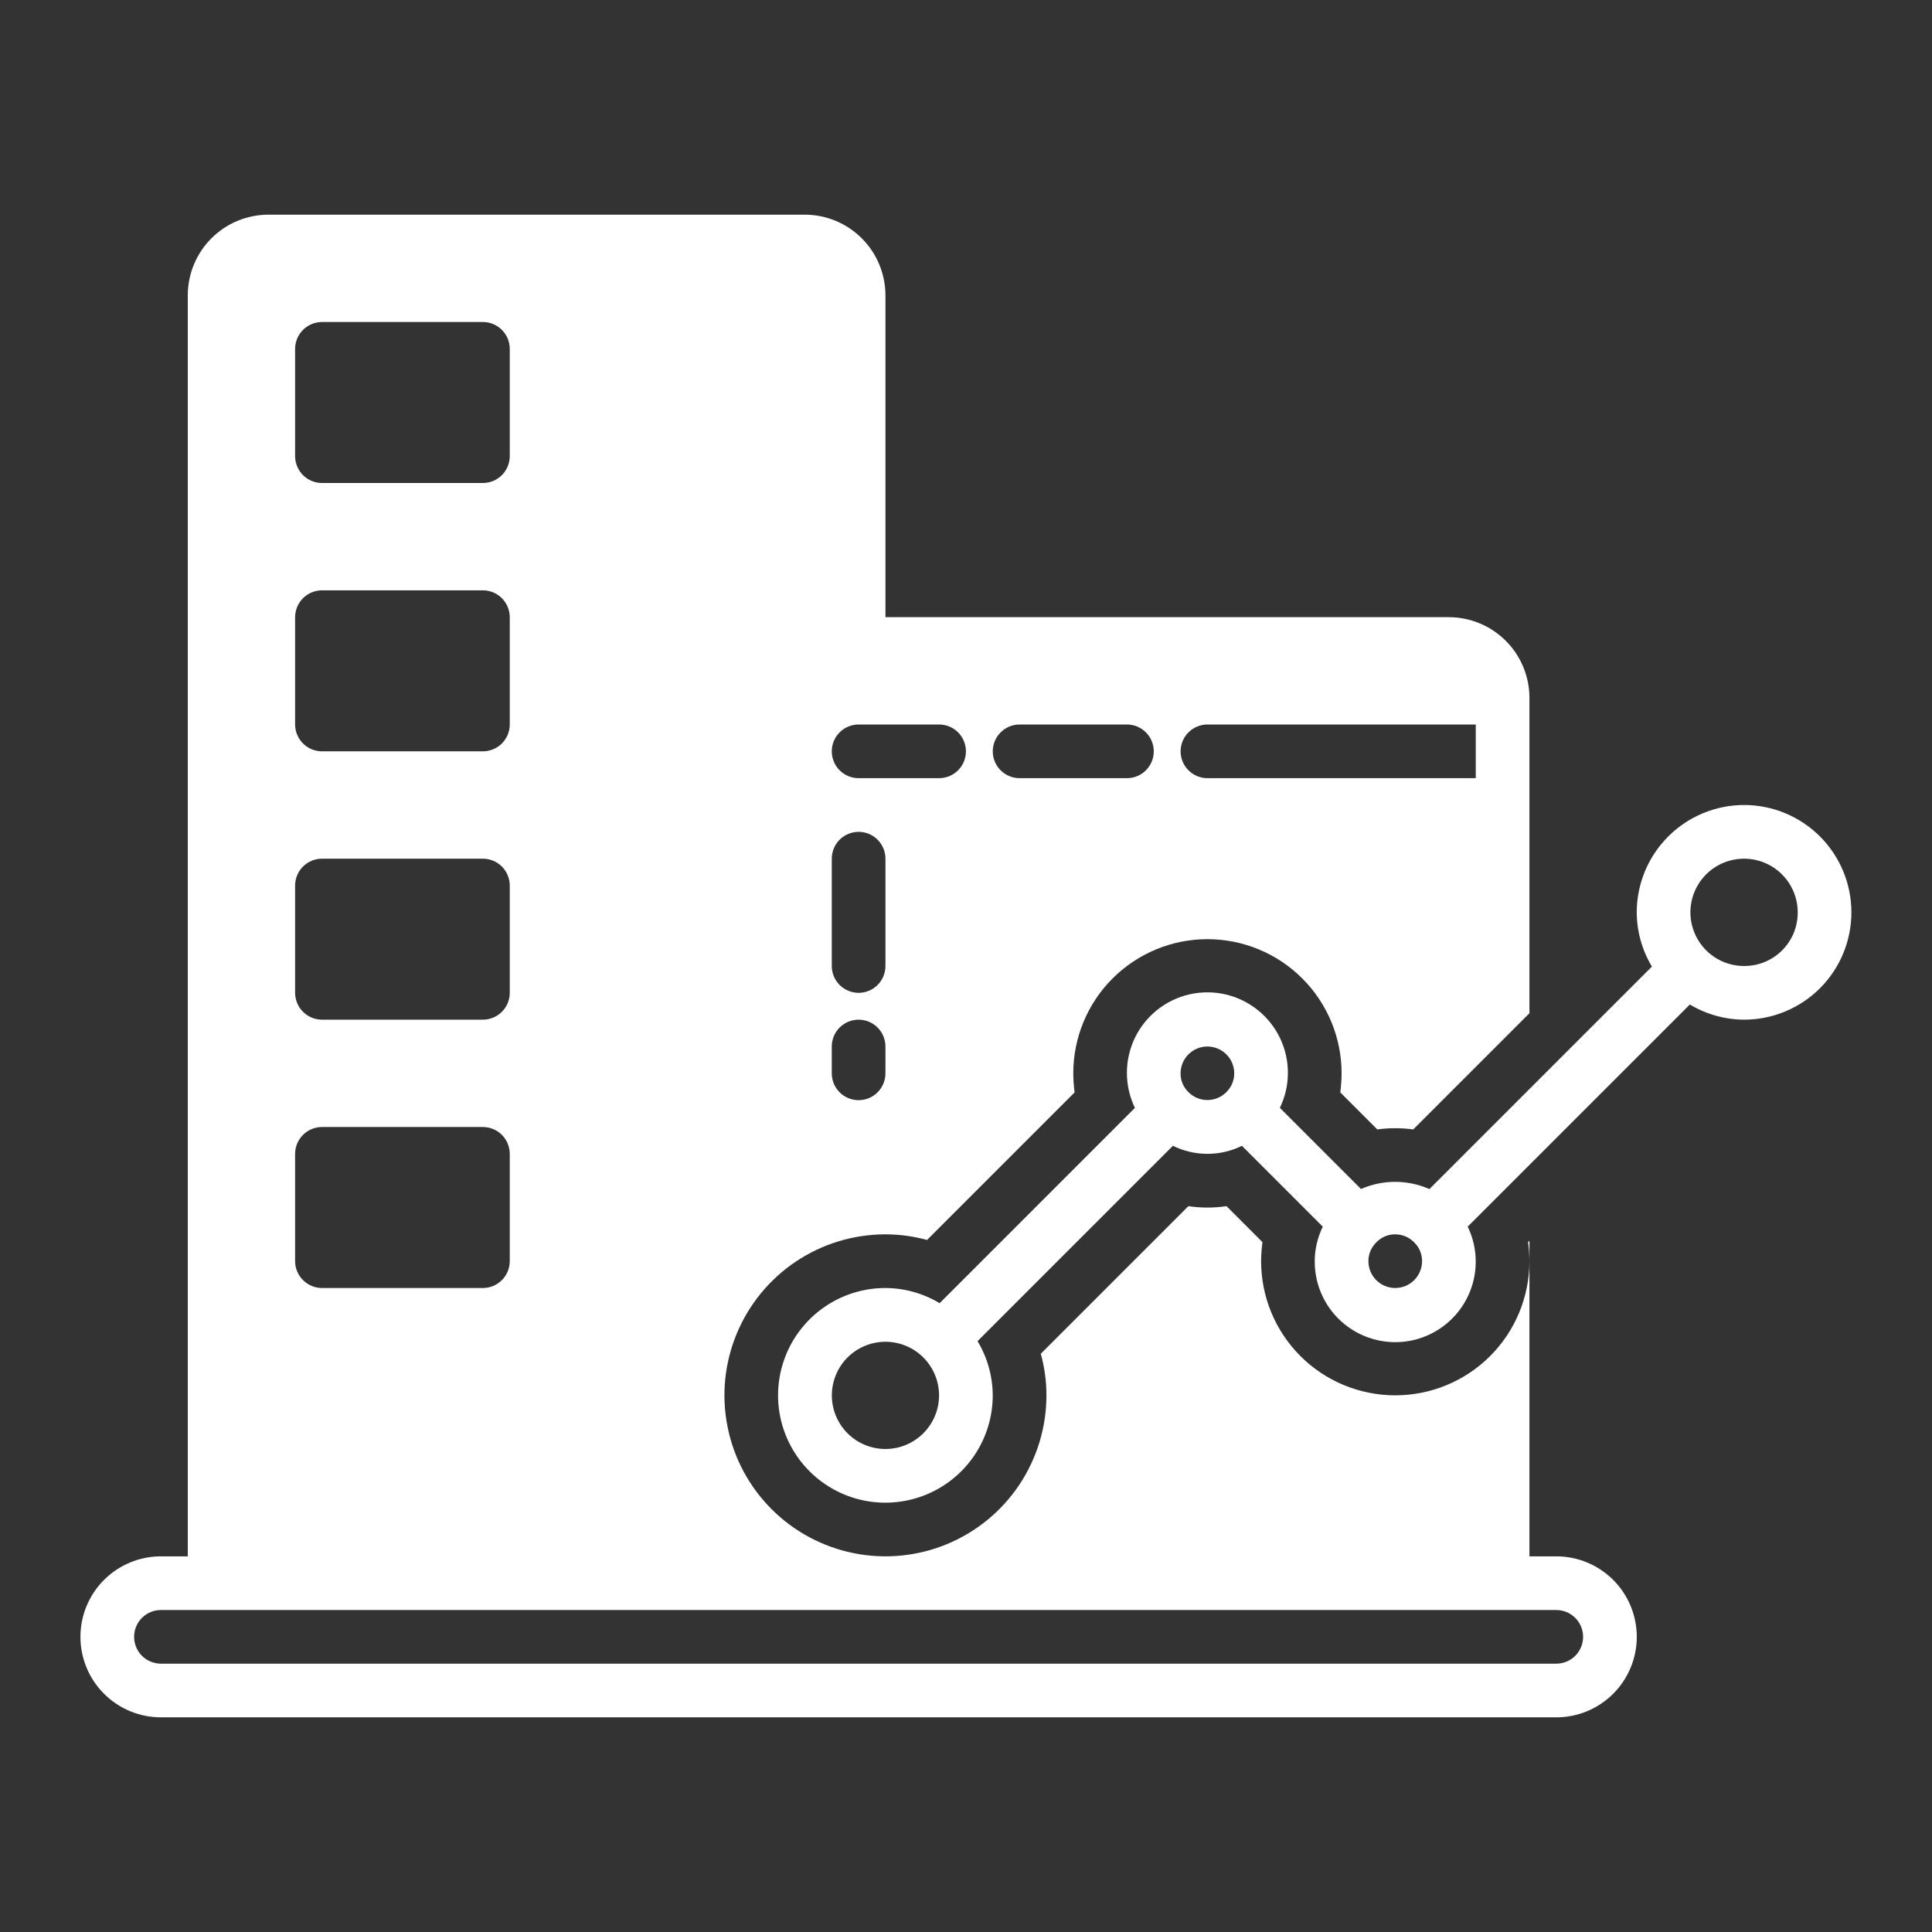
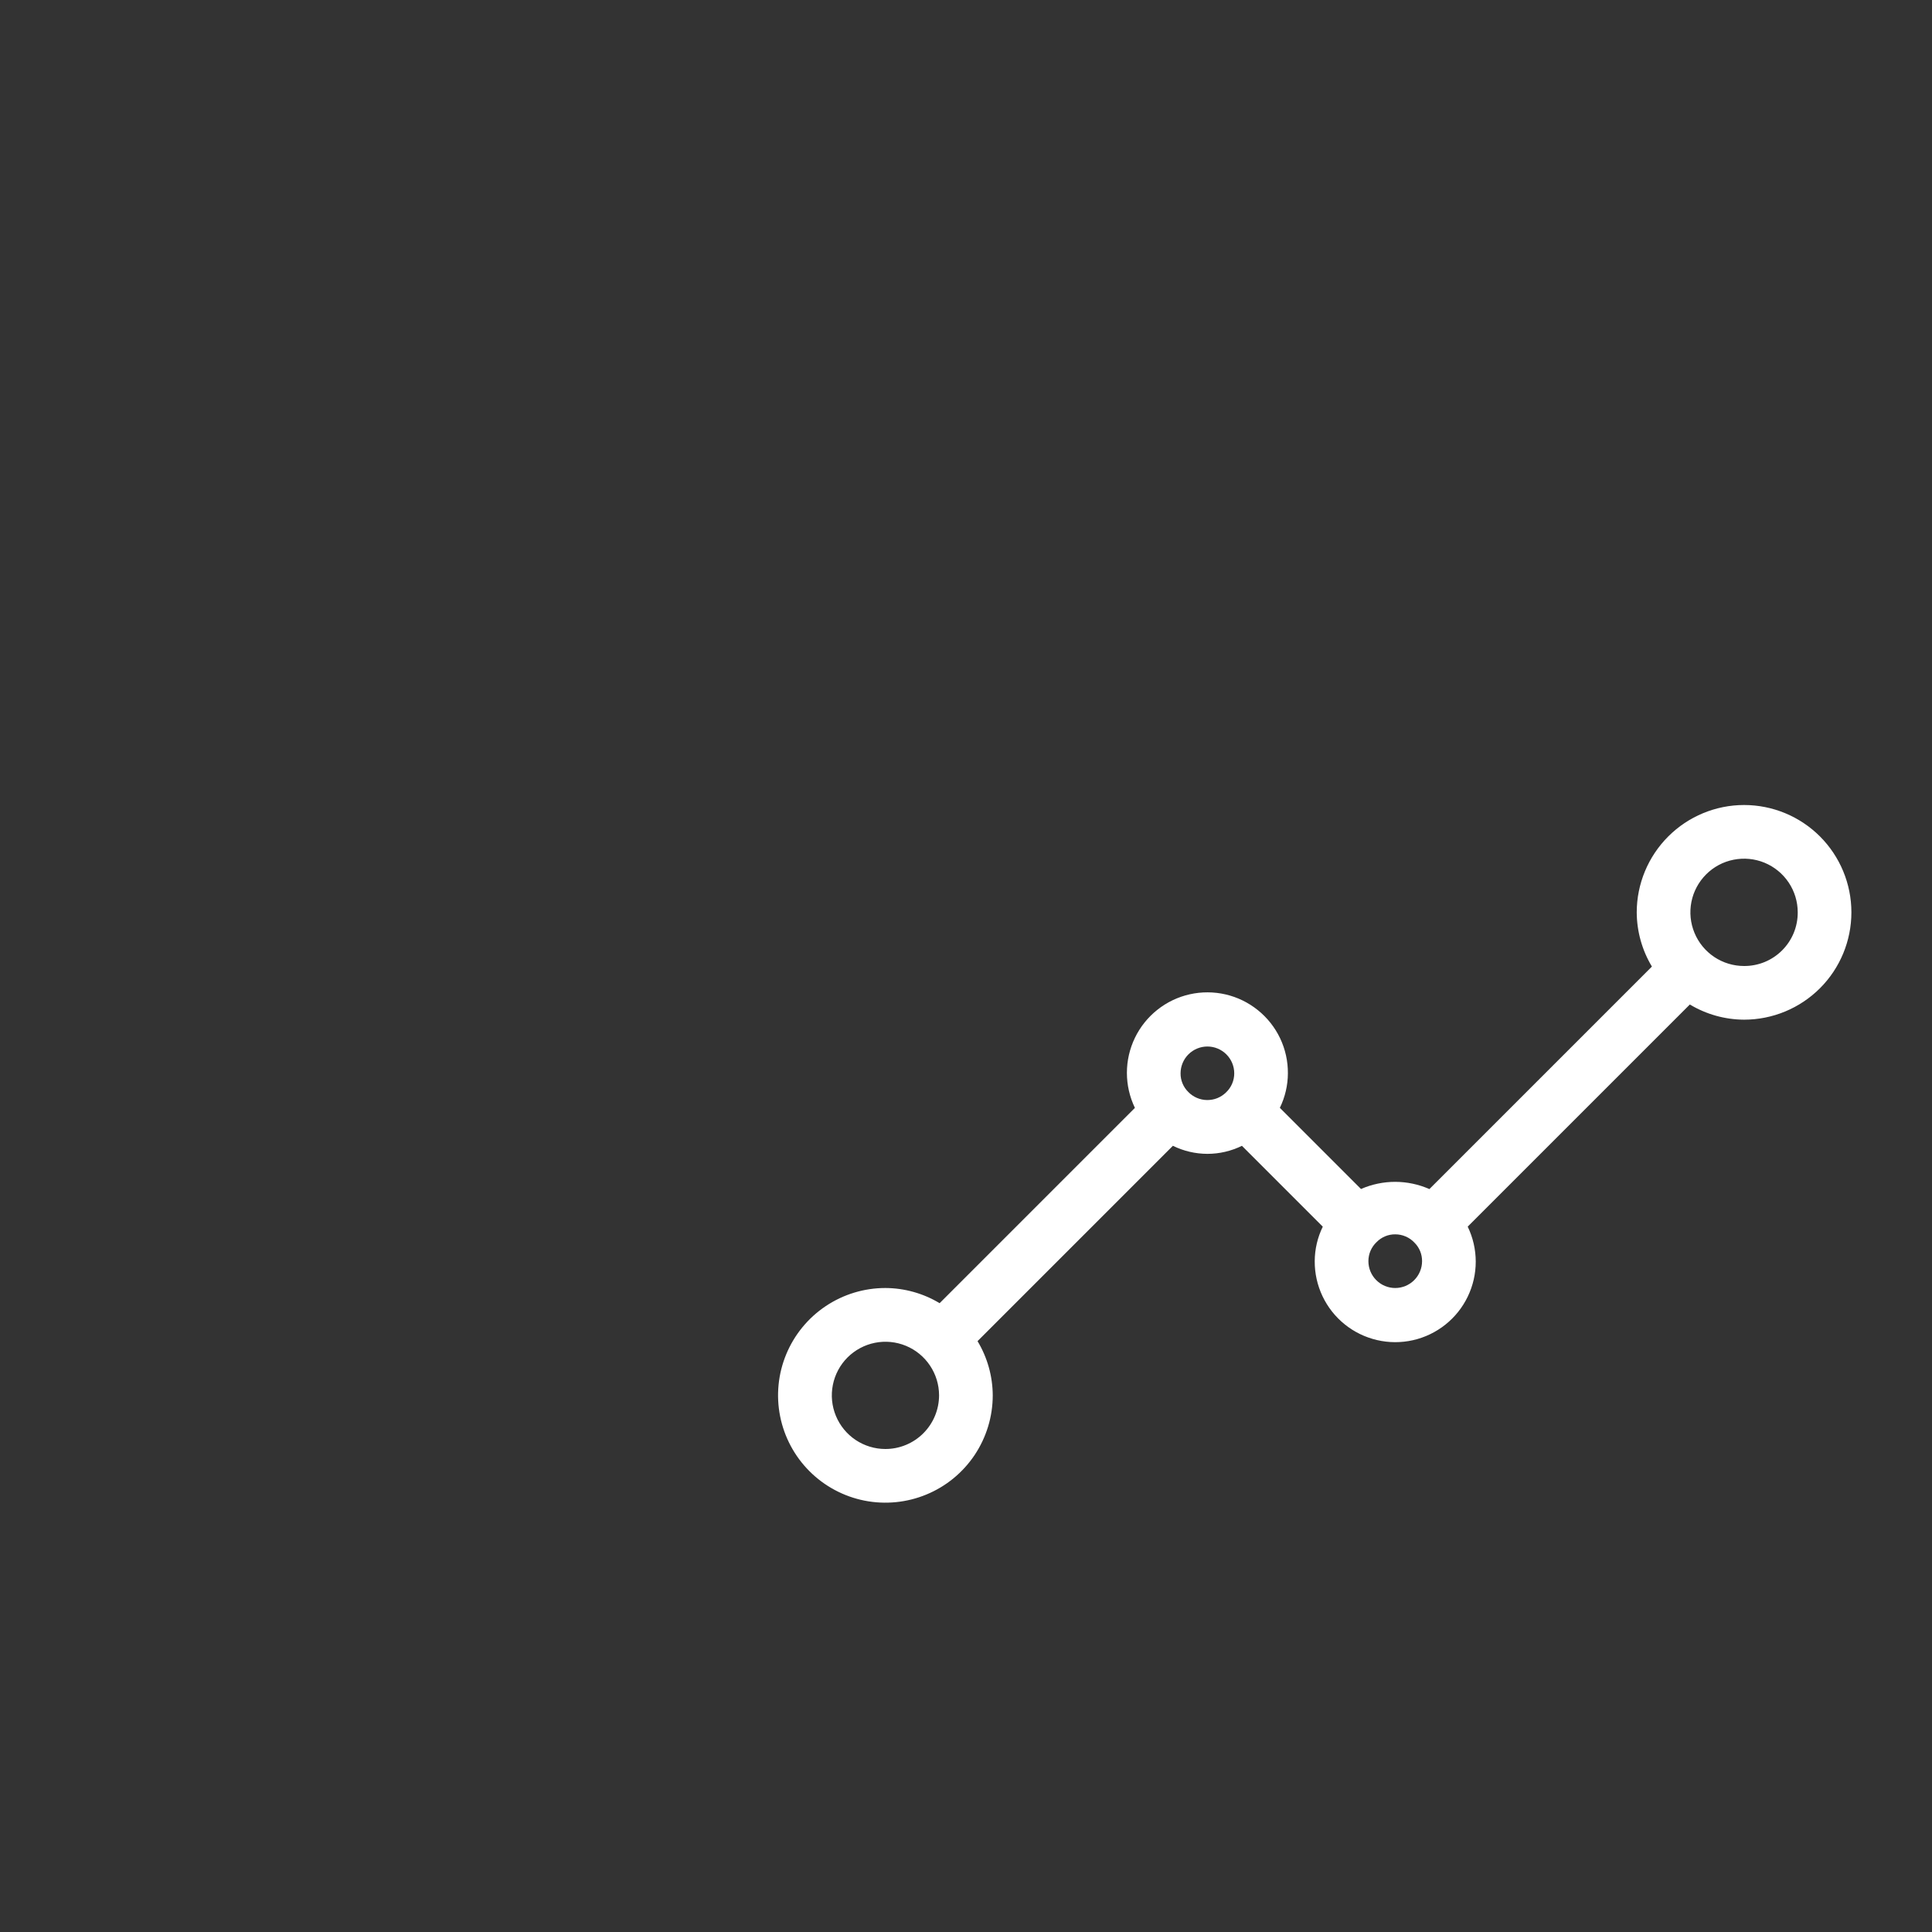
<svg xmlns="http://www.w3.org/2000/svg" width="82" height="82" viewBox="0 0 82 82" fill="none">
  <rect x="0" y="0" width="82" height="82" fill="#333333" stroke="none" />
  <path d="M74.023 34.167C72.816 34.168 71.658 34.649 70.804 35.503C69.95 36.357 69.469 37.515 69.468 38.722C69.472 39.534 69.694 40.329 70.112 41.024L60.668 50.468C60.211 50.266 59.716 50.162 59.217 50.161C58.717 50.161 58.223 50.264 57.765 50.465L54.321 47.02C54.543 46.564 54.66 46.063 54.662 45.556C54.666 45.041 54.553 44.533 54.332 44.068C54.111 43.604 53.788 43.195 53.387 42.873C52.986 42.55 52.518 42.322 52.017 42.206C51.516 42.09 50.995 42.089 50.493 42.202C49.992 42.315 49.522 42.54 49.119 42.861C48.717 43.181 48.391 43.588 48.168 44.051C47.945 44.514 47.829 45.022 47.829 45.536C47.829 46.051 47.946 46.559 48.169 47.022L39.88 55.311C39.185 54.893 38.39 54.671 37.579 54.667C36.678 54.667 35.797 54.934 35.048 55.435C34.299 55.935 33.715 56.647 33.37 57.479C33.025 58.312 32.935 59.228 33.111 60.111C33.287 60.995 33.721 61.807 34.358 62.444C34.995 63.081 35.807 63.515 36.69 63.691C37.574 63.866 38.49 63.776 39.322 63.431C40.155 63.087 40.866 62.503 41.367 61.754C41.867 61.004 42.135 60.124 42.135 59.222C42.131 58.412 41.908 57.617 41.49 56.922L49.781 48.631C50.237 48.855 50.738 48.972 51.246 48.973C51.754 48.973 52.255 48.856 52.711 48.632L56.143 52.064C55.92 52.52 55.803 53.02 55.801 53.528C55.798 54.042 55.911 54.551 56.132 55.016C56.353 55.48 56.675 55.889 57.076 56.211C57.477 56.534 57.946 56.761 58.447 56.877C58.948 56.994 59.469 56.995 59.97 56.882C60.472 56.769 60.942 56.543 61.344 56.223C61.747 55.903 62.072 55.496 62.295 55.033C62.519 54.57 62.635 54.062 62.635 53.547C62.634 53.033 62.518 52.525 62.294 52.062L71.722 42.634C72.418 43.052 73.213 43.274 74.023 43.278C75.232 43.278 76.39 42.798 77.245 41.944C78.099 41.09 78.579 39.931 78.579 38.722C78.579 37.514 78.099 36.356 77.245 35.501C76.39 34.647 75.232 34.167 74.023 34.167ZM37.579 61.5C37.129 61.5 36.689 61.366 36.315 61.116C35.941 60.866 35.65 60.51 35.478 60.094C35.306 59.679 35.261 59.221 35.349 58.78C35.437 58.339 35.653 57.933 35.971 57.615C36.29 57.297 36.695 57.08 37.136 56.992C37.578 56.904 38.035 56.949 38.451 57.121C38.867 57.293 39.222 57.585 39.472 57.959C39.723 58.333 39.856 58.773 39.857 59.222C39.856 59.827 39.616 60.406 39.189 60.833C38.762 61.26 38.183 61.5 37.579 61.5ZM50.434 46.346C50.329 46.243 50.246 46.12 50.19 45.984C50.134 45.849 50.105 45.703 50.107 45.556C50.107 45.254 50.227 44.964 50.44 44.751C50.654 44.537 50.944 44.417 51.246 44.417C51.548 44.417 51.837 44.537 52.051 44.751C52.265 44.964 52.385 45.254 52.385 45.556C52.385 45.708 52.354 45.858 52.294 45.998C52.234 46.137 52.146 46.263 52.035 46.367C51.929 46.471 51.803 46.553 51.665 46.609C51.527 46.664 51.379 46.691 51.23 46.689C51.081 46.687 50.934 46.656 50.798 46.597C50.661 46.538 50.537 46.453 50.434 46.346ZM59.218 54.667C58.916 54.667 58.626 54.547 58.413 54.333C58.199 54.12 58.079 53.83 58.079 53.528C58.079 53.376 58.109 53.226 58.169 53.086C58.23 52.947 58.318 52.821 58.428 52.717C58.531 52.612 58.654 52.529 58.79 52.472C58.925 52.416 59.071 52.388 59.218 52.389C59.37 52.389 59.52 52.419 59.66 52.48C59.8 52.539 59.925 52.627 60.03 52.738C60.135 52.841 60.218 52.964 60.274 53.1C60.33 53.236 60.358 53.381 60.357 53.528C60.356 53.83 60.236 54.12 60.023 54.333C59.809 54.547 59.52 54.667 59.218 54.667ZM74.023 41C73.573 41 73.133 40.867 72.758 40.617C72.383 40.366 72.091 40.01 71.919 39.594C71.747 39.178 71.701 38.72 71.789 38.278C71.877 37.836 72.094 37.431 72.413 37.112C72.731 36.793 73.137 36.576 73.579 36.489C74.021 36.401 74.479 36.446 74.895 36.618C75.311 36.791 75.667 37.083 75.917 37.457C76.168 37.832 76.301 38.272 76.301 38.722C76.303 39.022 76.245 39.319 76.132 39.596C76.018 39.873 75.85 40.125 75.638 40.337C75.426 40.549 75.174 40.717 74.897 40.831C74.62 40.944 74.323 41.002 74.023 41Z" fill="white" />
-   <path d="M66.053 66.056H64.914V53.528C64.914 55.038 64.314 56.487 63.246 57.555C62.178 58.623 60.73 59.222 59.22 59.222C57.709 59.222 56.261 58.623 55.193 57.555C54.125 56.487 53.525 55.038 53.525 53.528C53.527 53.258 53.546 52.987 53.582 52.719L52.056 51.193C51.52 51.273 50.975 51.273 50.439 51.193L44.175 57.457C44.333 58.032 44.414 58.626 44.414 59.222C44.414 60.574 44.013 61.895 43.262 63.019C42.512 64.143 41.444 65.018 40.196 65.536C38.947 66.053 37.573 66.188 36.248 65.924C34.922 65.661 33.705 65.01 32.749 64.054C31.793 63.099 31.142 61.881 30.879 60.556C30.615 59.23 30.75 57.856 31.268 56.607C31.785 55.359 32.661 54.292 33.784 53.541C34.908 52.79 36.229 52.389 37.581 52.389C38.177 52.389 38.771 52.47 39.346 52.628L45.61 46.364C45.574 46.096 45.555 45.826 45.553 45.556C45.553 44.045 46.153 42.597 47.221 41.529C48.289 40.461 49.737 39.861 51.247 39.861C52.758 39.861 54.206 40.461 55.274 41.529C56.342 42.597 56.942 44.045 56.942 45.556C56.94 45.826 56.921 46.096 56.885 46.364L58.457 47.936C58.963 47.868 59.476 47.868 59.983 47.936L64.914 43.005V29.611C64.911 28.706 64.551 27.838 63.91 27.198C63.27 26.558 62.403 26.197 61.497 26.195H37.581V12.528C37.578 11.623 37.217 10.755 36.577 10.115C35.937 9.475 35.069 9.114 34.164 9.111H11.386C10.481 9.114 9.613 9.475 8.973 10.115C8.333 10.755 7.972 11.623 7.97 12.528V66.056H6.831C5.925 66.056 5.056 66.416 4.415 67.056C3.774 67.697 3.414 68.566 3.414 69.472C3.414 70.379 3.774 71.248 4.415 71.888C5.056 72.529 5.925 72.889 6.831 72.889H66.053C66.959 72.889 67.828 72.529 68.469 71.888C69.11 71.248 69.47 70.379 69.47 69.472C69.47 68.566 69.11 67.697 68.469 67.056C67.828 66.416 66.959 66.056 66.053 66.056ZM51.247 30.75H62.636V33.028H51.247C50.945 33.028 50.656 32.908 50.442 32.694C50.228 32.481 50.108 32.191 50.108 31.889C50.108 31.587 50.228 31.297 50.442 31.084C50.656 30.87 50.945 30.75 51.247 30.75ZM43.275 30.75H47.831C48.133 30.75 48.422 30.87 48.636 31.084C48.85 31.297 48.97 31.587 48.97 31.889C48.97 32.191 48.85 32.481 48.636 32.694C48.422 32.908 48.133 33.028 47.831 33.028H43.275C42.973 33.028 42.683 32.908 42.47 32.694C42.256 32.481 42.136 32.191 42.136 31.889C42.136 31.587 42.256 31.297 42.47 31.084C42.683 30.87 42.973 30.75 43.275 30.75ZM36.442 30.75H39.858C40.161 30.75 40.45 30.87 40.664 31.084C40.877 31.297 40.997 31.587 40.997 31.889C40.997 32.191 40.877 32.481 40.664 32.694C40.45 32.908 40.161 33.028 39.858 33.028H36.442C36.14 33.028 35.85 32.908 35.636 32.694C35.423 32.481 35.303 32.191 35.303 31.889C35.303 31.587 35.423 31.297 35.636 31.084C35.85 30.87 36.14 30.75 36.442 30.75ZM35.303 36.445C35.303 36.143 35.423 35.853 35.636 35.639C35.85 35.426 36.14 35.306 36.442 35.306C36.744 35.306 37.034 35.426 37.247 35.639C37.461 35.853 37.581 36.143 37.581 36.445V41C37.581 41.302 37.461 41.592 37.247 41.806C37.034 42.019 36.744 42.139 36.442 42.139C36.14 42.139 35.85 42.019 35.636 41.806C35.423 41.592 35.303 41.302 35.303 41V36.445ZM35.303 44.417C35.303 44.115 35.423 43.825 35.636 43.612C35.85 43.398 36.14 43.278 36.442 43.278C36.744 43.278 37.034 43.398 37.247 43.612C37.461 43.825 37.581 44.115 37.581 44.417V45.556C37.581 45.858 37.461 46.148 37.247 46.361C37.034 46.575 36.744 46.695 36.442 46.695C36.14 46.695 35.85 46.575 35.636 46.361C35.423 46.148 35.303 45.858 35.303 45.556V44.417ZM12.525 14.806C12.526 14.504 12.646 14.215 12.86 14.002C13.073 13.788 13.362 13.668 13.664 13.667H20.497C20.799 13.668 21.088 13.788 21.302 14.002C21.515 14.215 21.635 14.504 21.636 14.806V19.361C21.635 19.663 21.515 19.952 21.302 20.166C21.088 20.379 20.799 20.499 20.497 20.5H13.664C13.362 20.499 13.073 20.379 12.86 20.166C12.646 19.952 12.526 19.663 12.525 19.361V14.806ZM12.525 26.195C12.526 25.893 12.646 25.604 12.86 25.39C13.073 25.177 13.362 25.057 13.664 25.056H20.497C20.799 25.057 21.088 25.177 21.302 25.39C21.515 25.604 21.635 25.893 21.636 26.195V30.75C21.635 31.052 21.515 31.341 21.302 31.555C21.088 31.768 20.799 31.888 20.497 31.889H13.664C13.362 31.888 13.073 31.768 12.86 31.555C12.646 31.341 12.526 31.052 12.525 30.75V26.195ZM12.525 37.584C12.526 37.282 12.646 36.993 12.86 36.779C13.073 36.566 13.362 36.446 13.664 36.445H20.497C20.799 36.446 21.088 36.566 21.302 36.779C21.515 36.993 21.635 37.282 21.636 37.584V42.139C21.635 42.441 21.515 42.73 21.302 42.943C21.088 43.157 20.799 43.277 20.497 43.278H13.664C13.362 43.277 13.073 43.157 12.86 42.943C12.646 42.73 12.526 42.441 12.525 42.139V37.584ZM12.525 48.972C12.526 48.671 12.646 48.382 12.86 48.168C13.073 47.955 13.362 47.834 13.664 47.834H20.497C20.799 47.834 21.088 47.955 21.302 48.168C21.515 48.382 21.635 48.671 21.636 48.972V53.528C21.635 53.83 21.515 54.119 21.302 54.332C21.088 54.546 20.799 54.666 20.497 54.667H13.664C13.362 54.666 13.073 54.546 12.86 54.332C12.646 54.119 12.526 53.83 12.525 53.528V48.972ZM66.053 70.611H6.831C6.529 70.611 6.239 70.491 6.025 70.278C5.812 70.064 5.692 69.775 5.692 69.472C5.692 69.17 5.812 68.881 6.025 68.667C6.239 68.454 6.529 68.334 6.831 68.334H66.053C66.355 68.334 66.645 68.454 66.858 68.667C67.072 68.881 67.192 69.17 67.192 69.472C67.192 69.775 67.072 70.064 66.858 70.278C66.645 70.491 66.355 70.611 66.053 70.611ZM64.857 52.719C64.893 52.987 64.912 53.258 64.914 53.528V52.662L64.857 52.719Z" fill="white" />
</svg>